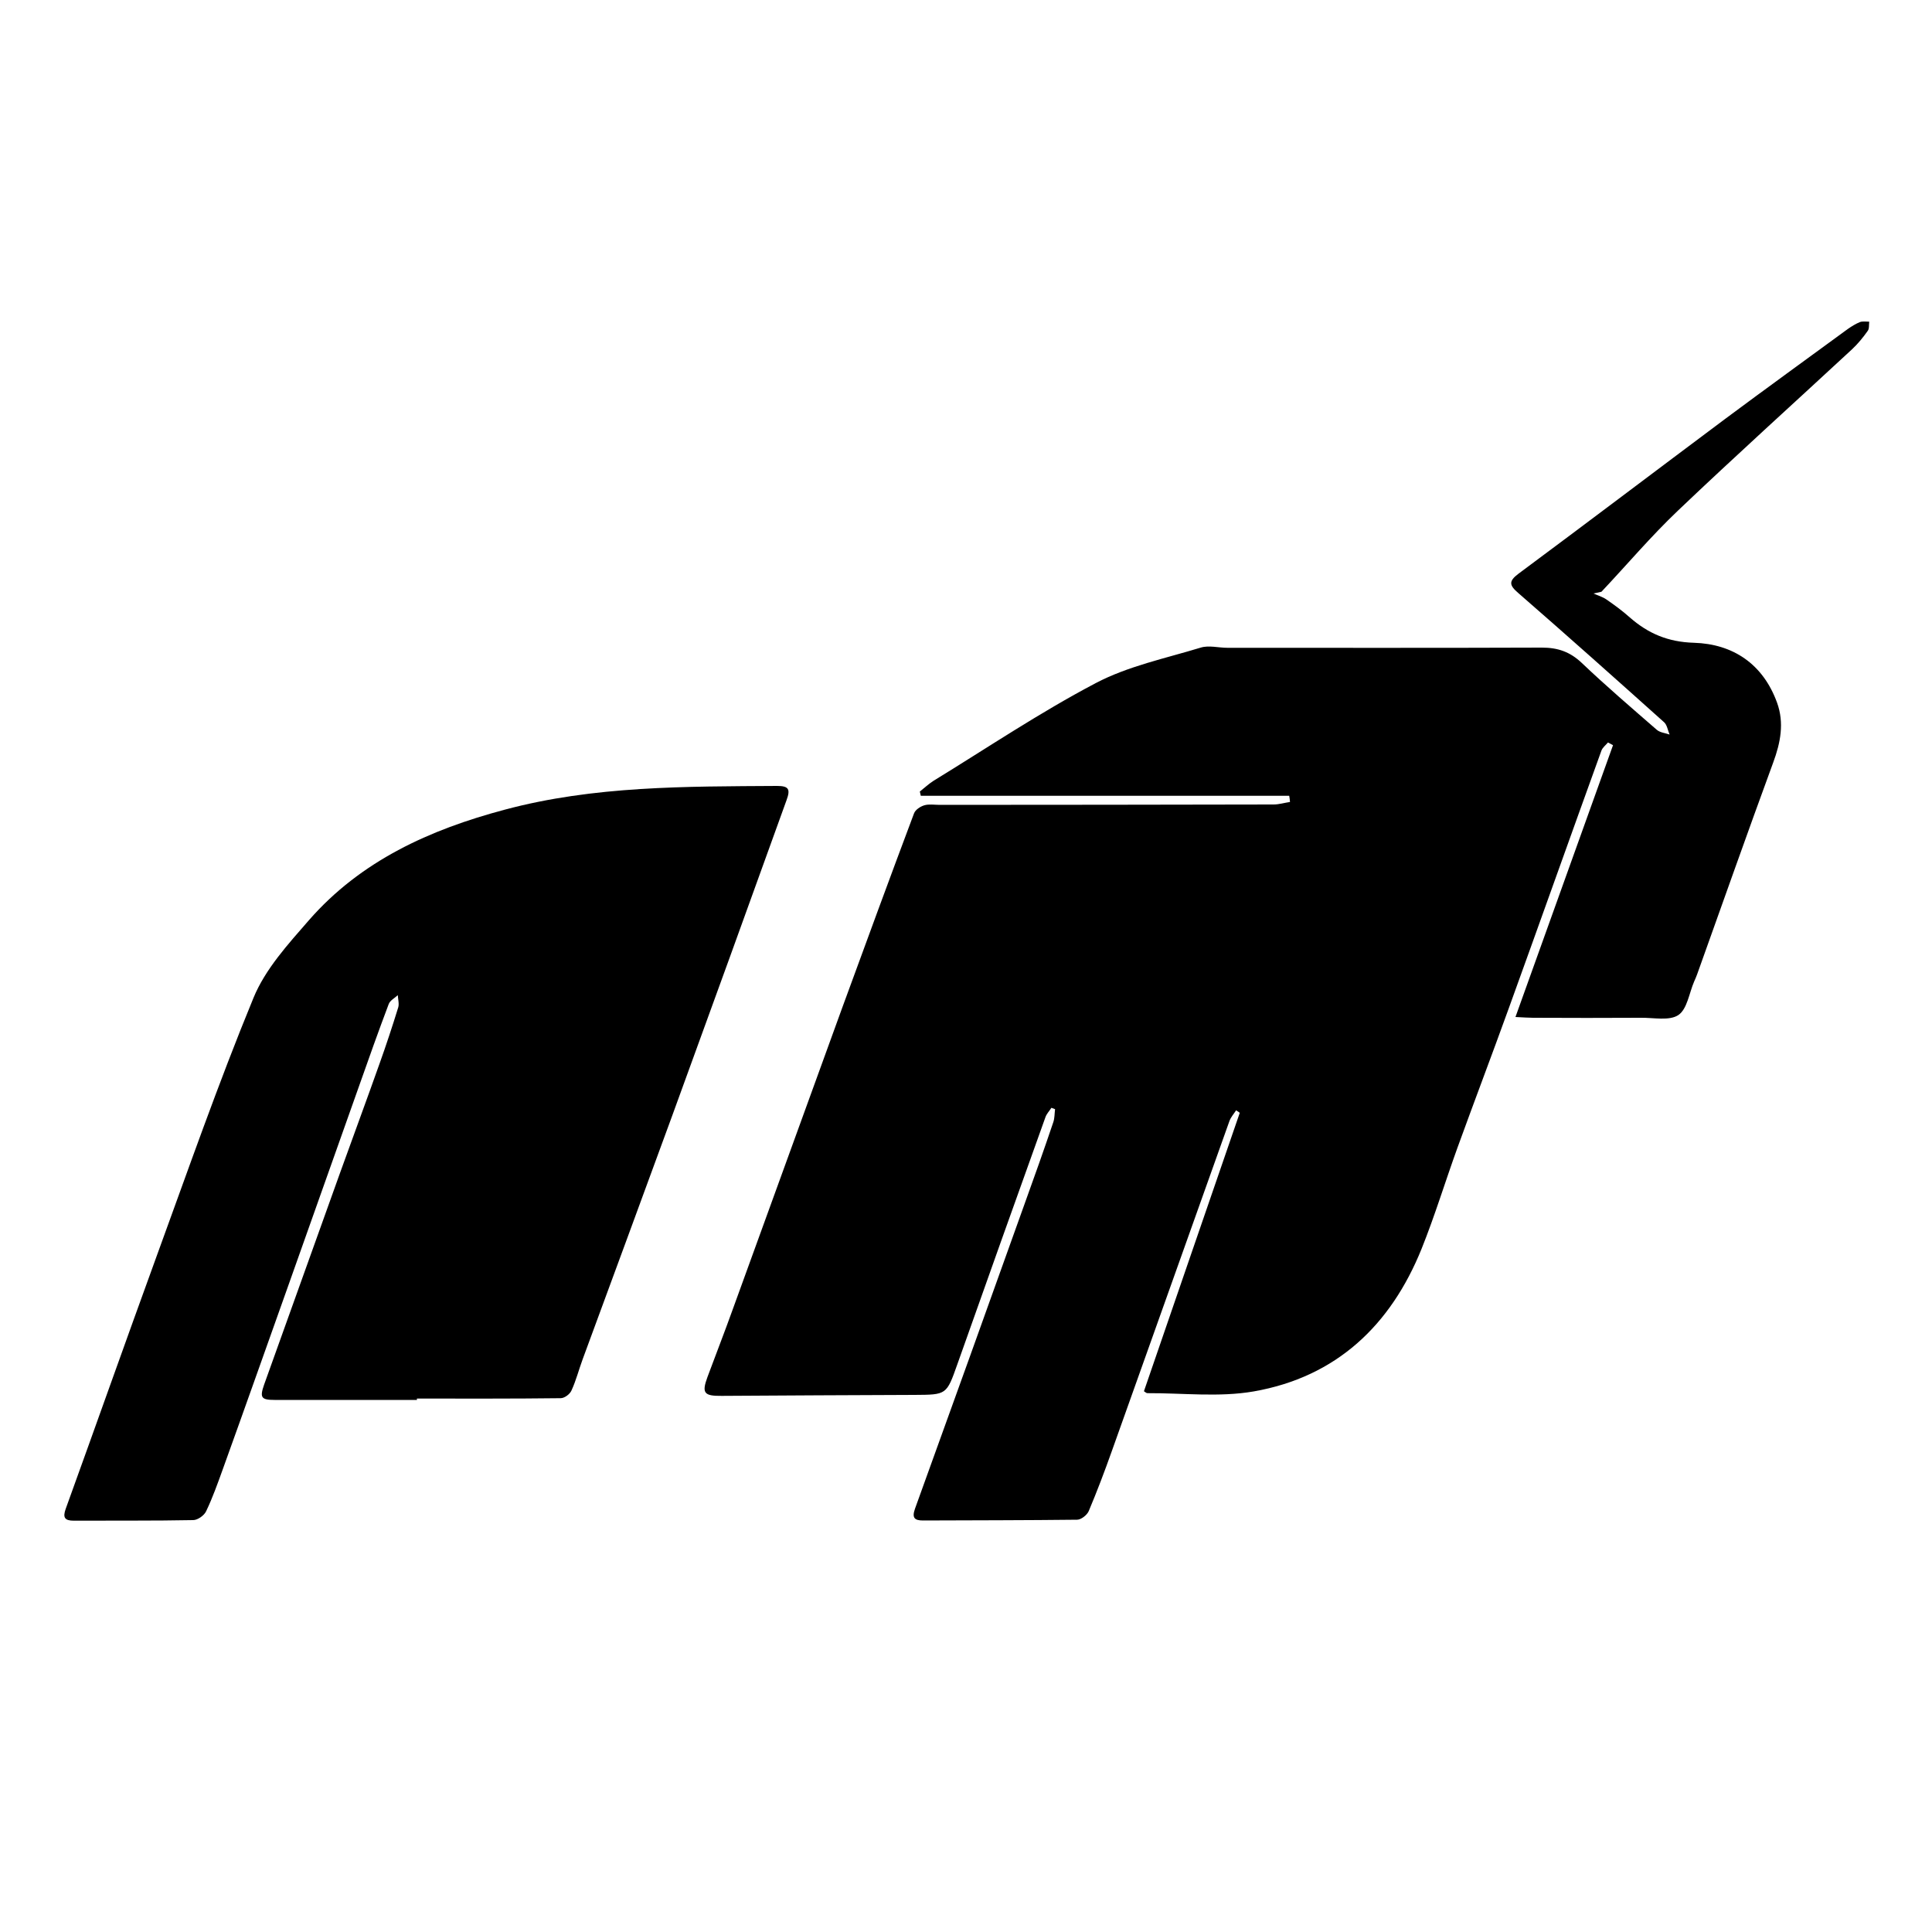
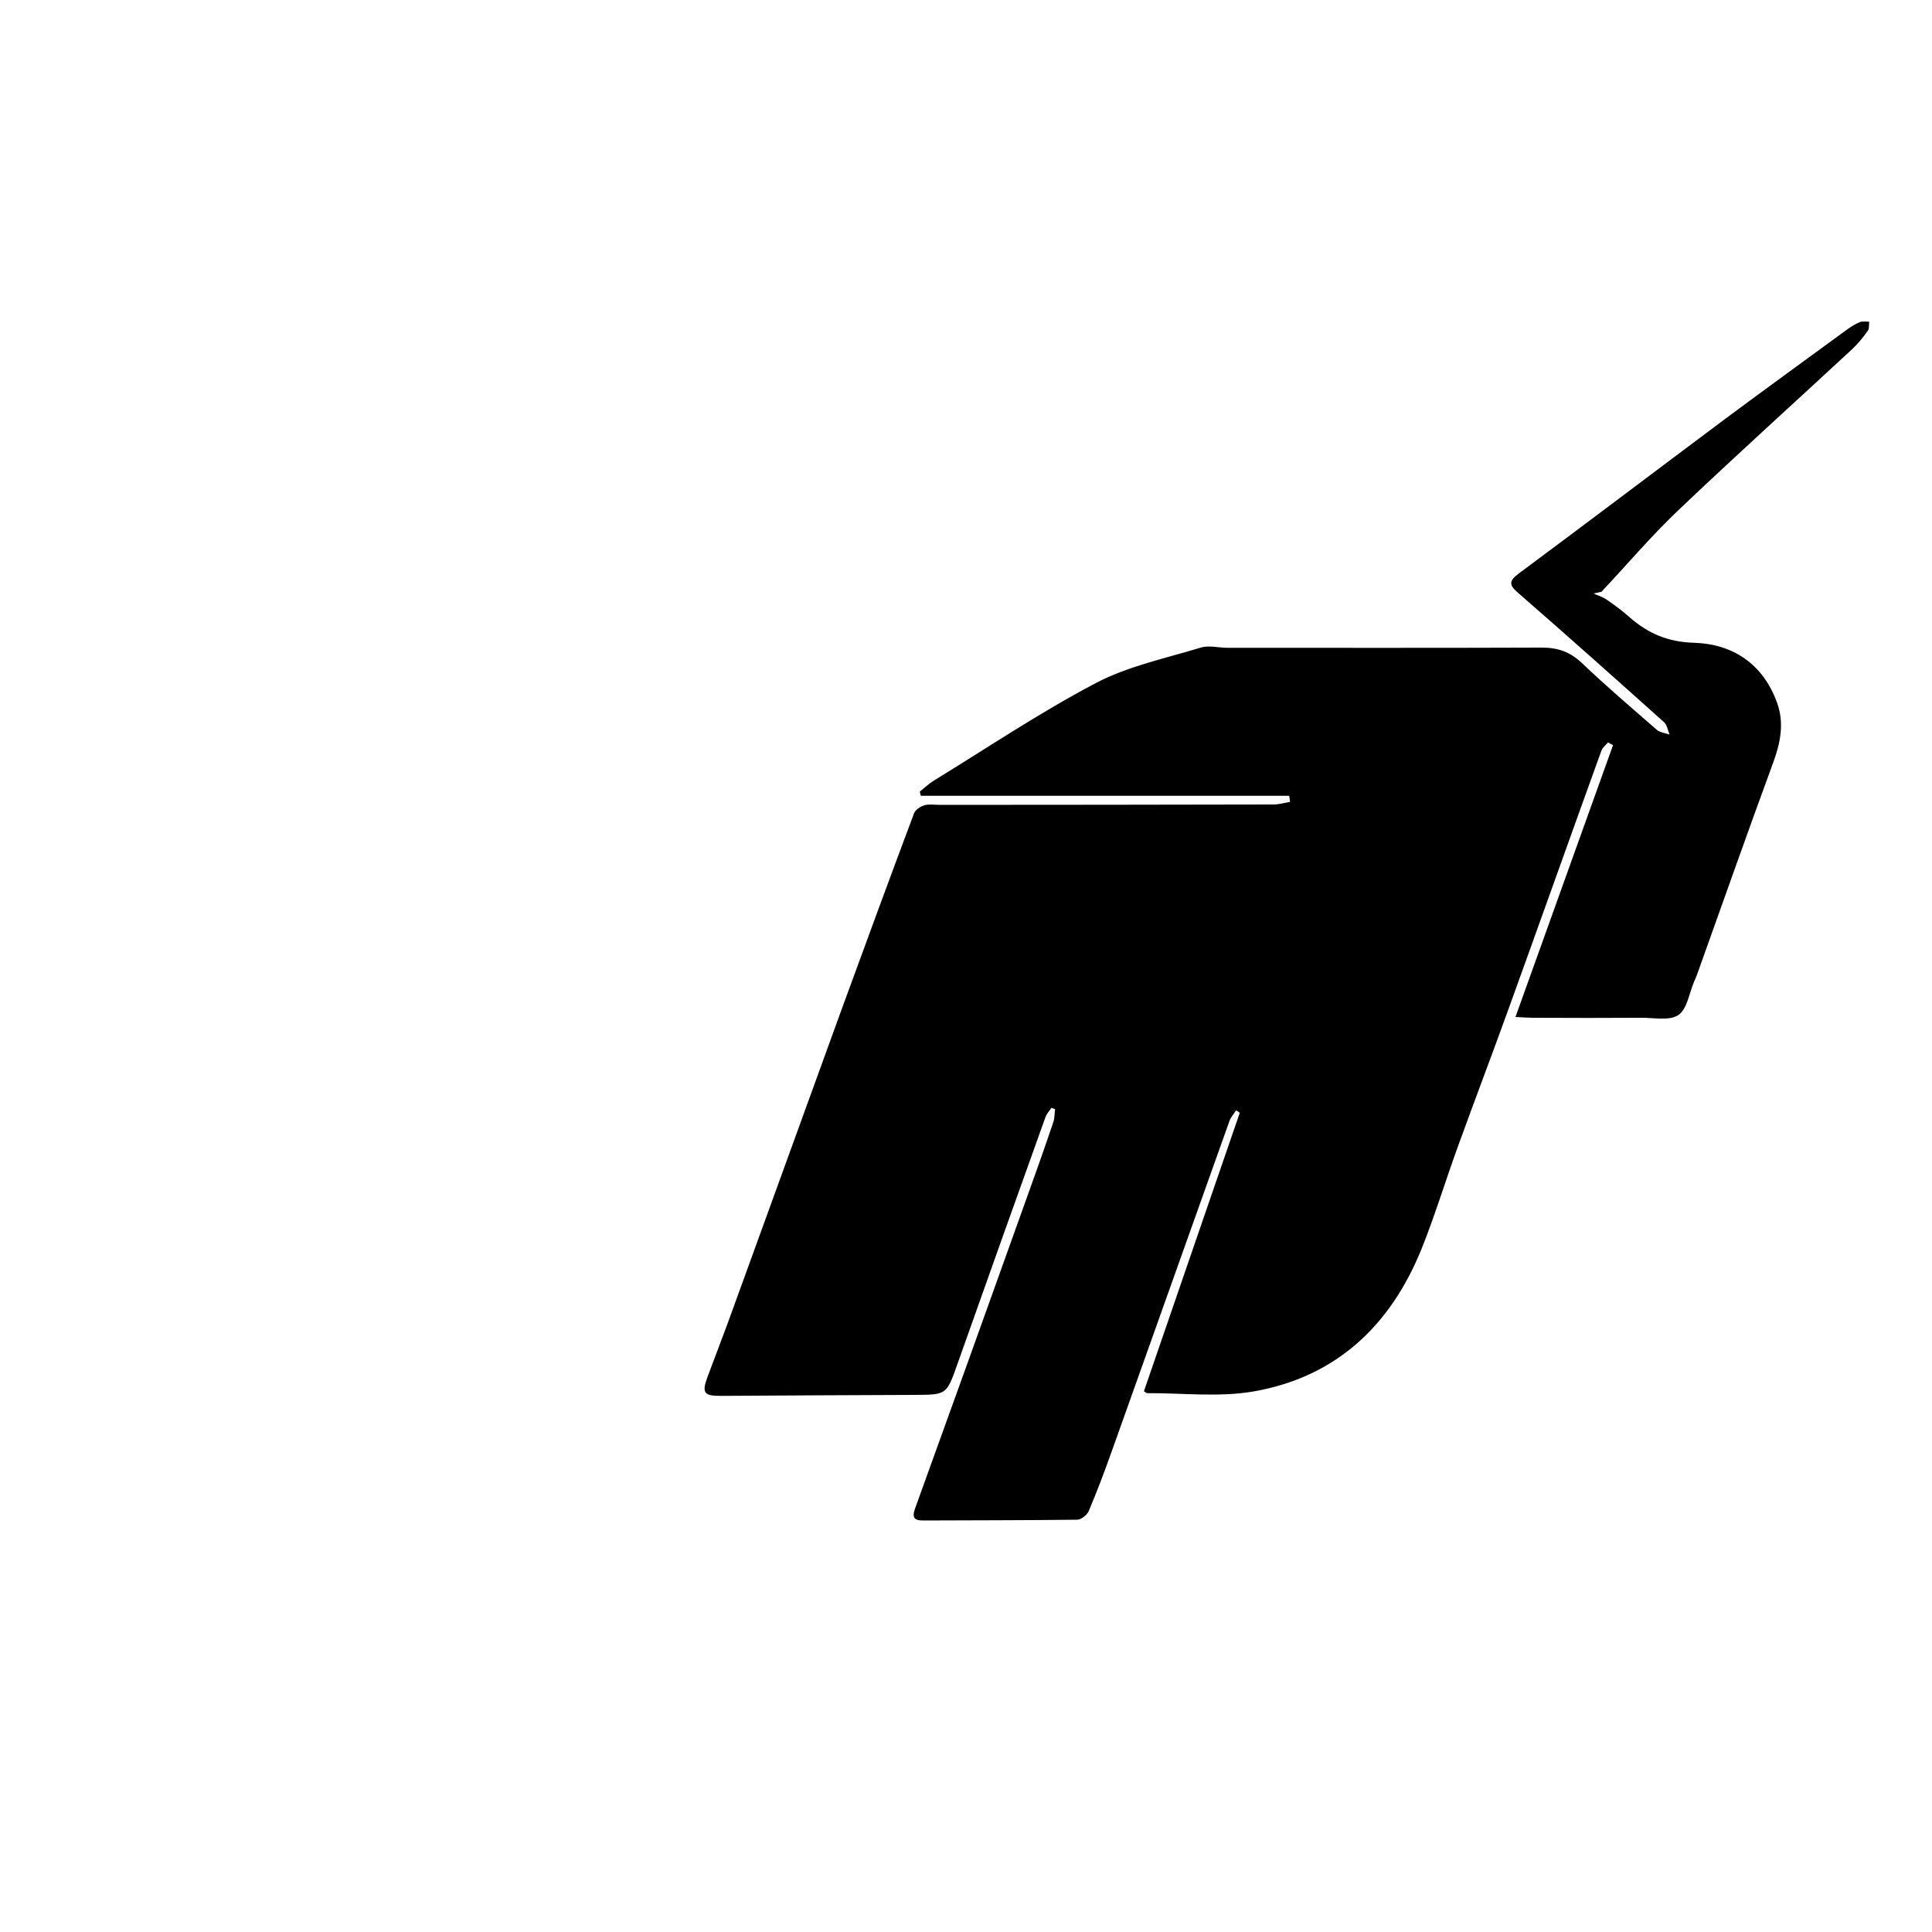
<svg xmlns="http://www.w3.org/2000/svg" version="1.1" id="Layer_1" x="0px" y="0px" viewBox="0 0 1000 1000" style="enable-background:new 0 0 1000 1000;" xml:space="preserve">
  <g>
    <path d="M592.1,720.1C608.6,672,625.2,624,641.7,576c0-0.1-0.7-0.5-1.9-1.3c-1.2,1.9-2.8,3.6-3.5,5.7   c-20.3,56.9-40.6,113.9-60.9,170.9c-3.7,10.4-7.6,20.7-11.9,30.9c-0.9,2-3.9,4.4-6,4.4c-26.6,0.3-53.2,0.3-79.7,0.4   c-4.4,0-5.9-1.3-4.2-6.1c19-52.5,37.9-105.1,56.7-157.7c5.1-14.1,10.1-28.2,14.9-42.4c0.7-2.1,0.6-4.4,0.9-6.7   c-0.6-0.2-1.2-0.5-1.9-0.7c-1,1.6-2.5,3.1-3.1,4.9c-15.3,42.6-30.5,85.3-45.6,127.9c-5.6,15.8-5.5,15.7-22.2,15.8   c-33.2,0.1-66.4,0.3-99.7,0.5c-9.2,0.1-10.5-1.4-7.4-9.8c4.3-11.6,8.8-23.1,13-34.8c18.9-52.1,37.8-104.2,56.7-156.2   c12.3-33.6,24.6-67.2,37.2-100.7c0.7-1.9,3.3-3.6,5.4-4.2c2.4-0.7,5.3-0.2,7.9-0.2c57.6,0,115.2-0.1,172.8-0.2   c2.8,0,5.7-0.9,8.5-1.3c-0.1-1.1-0.2-2.2-0.4-3.2c-63.6,0-127.1,0-190.7,0c-0.2-0.7-0.3-1.5-0.5-2.2c2.3-1.8,4.5-3.9,7-5.5   c27.9-17.1,55.1-35.4,84-50.6c16.7-8.8,36-12.8,54.4-18.4c4.2-1.3,9.2,0.1,13.8,0.1c54.3,0,108.5,0.1,162.8-0.1   c8.3,0,14.6,2.2,20.7,8c12.5,11.9,25.6,23.1,38.7,34.5c1.7,1.5,4.4,1.7,6.7,2.5c-1-2.2-1.3-5-2.9-6.4c-25-22.4-50.1-44.8-75.5-66.9   c-4.5-3.9-5.1-6,0.1-9.9c35.7-26.5,71.2-53.4,106.8-80c21.1-15.7,42.5-31.2,63.7-46.7c2-1.4,4.1-2.7,6.3-3.6   c1.4-0.5,3.2-0.2,4.8-0.2c-0.2,1.6,0.1,3.7-0.8,4.8c-2.4,3.4-5.1,6.7-8.1,9.5c-30,27.8-60.5,55.3-90.1,83.5   c-13.9,13.2-26.4,28-39.6,42c-1.4,0.3-2.8,0.6-4.1,0.9c2.2,1,4.7,1.7,6.7,3.1c4.2,2.9,8.3,5.9,12.1,9.3   c9.5,8.3,19.7,12.7,33.2,13.1c20.1,0.6,35.7,10.9,43,31c3.8,10.5,1.8,20.7-2,31c-13.4,36.5-26.3,73.1-39.4,109.7   c-0.4,1.2-1,2.4-1.5,3.6c-2.6,6-3.6,14.3-8.2,17.4c-4.7,3.1-12.8,1.3-19.4,1.4c-18.6,0.1-37.2,0.1-55.8,0c-2.4,0-4.8-0.2-9.1-0.4   c17.1-47.6,33.8-94.1,50.5-140.7c-0.9-0.5-1.7-0.9-2.6-1.4c-1.2,1.4-2.8,2.6-3.4,4.2c-16.1,44.5-31.9,89-48,133.5   c-8.7,24.1-17.8,48-26.5,72c-6.3,17.4-11.7,35.2-18.6,52.4c-16,39.6-44.1,66.3-86.9,73.8c-17.9,3.1-36.7,0.8-55,0.9   C593.3,721.1,592.8,720.5,592.1,720.1z" />
-     <path d="M215.8,724.6c-24.6,0-49.2,0-73.7,0c-7,0-7.7-1.3-5.4-7.9c13.1-36.5,26.2-73.1,39.3-109.6c6.8-18.9,13.8-37.8,20.5-56.7   c3.4-9.5,6.6-19.2,9.6-28.9c0.6-1.9-0.1-4.3-0.2-6.4c-1.6,1.5-4,2.7-4.7,4.6c-5.3,14-10.3,28.1-15.3,42.3   c-12.2,34.3-24.3,68.6-36.5,102.9c-11.4,32-22.7,64-34.2,95.9c-2.6,7.2-5.2,14.5-8.5,21.4c-1,2.2-4.4,4.6-6.7,4.6   c-20.6,0.4-41.2,0.2-61.8,0.3c-4.7,0-5.8-1.6-4.2-6.1c15.6-43.1,30.9-86.4,46.6-129.5c16.5-45.2,32.3-90.6,50.6-135   c6.1-14.9,17.9-27.8,28.7-40.2c26.9-30.8,62.6-46.9,101.3-57.2c46.3-12.4,93.7-12,141-12.3c6.1,0,7,1.7,4.9,7.4   C387.5,468.6,367.8,523,348,577.3c-15.4,42.1-30.9,84.1-46.4,126.2c-2,5.4-3.4,11-5.8,16.2c-0.8,1.9-3.6,4-5.6,4   c-24.8,0.3-49.6,0.2-74.4,0.2C215.8,724.1,215.8,724.4,215.8,724.6z" />
  </g>
</svg>